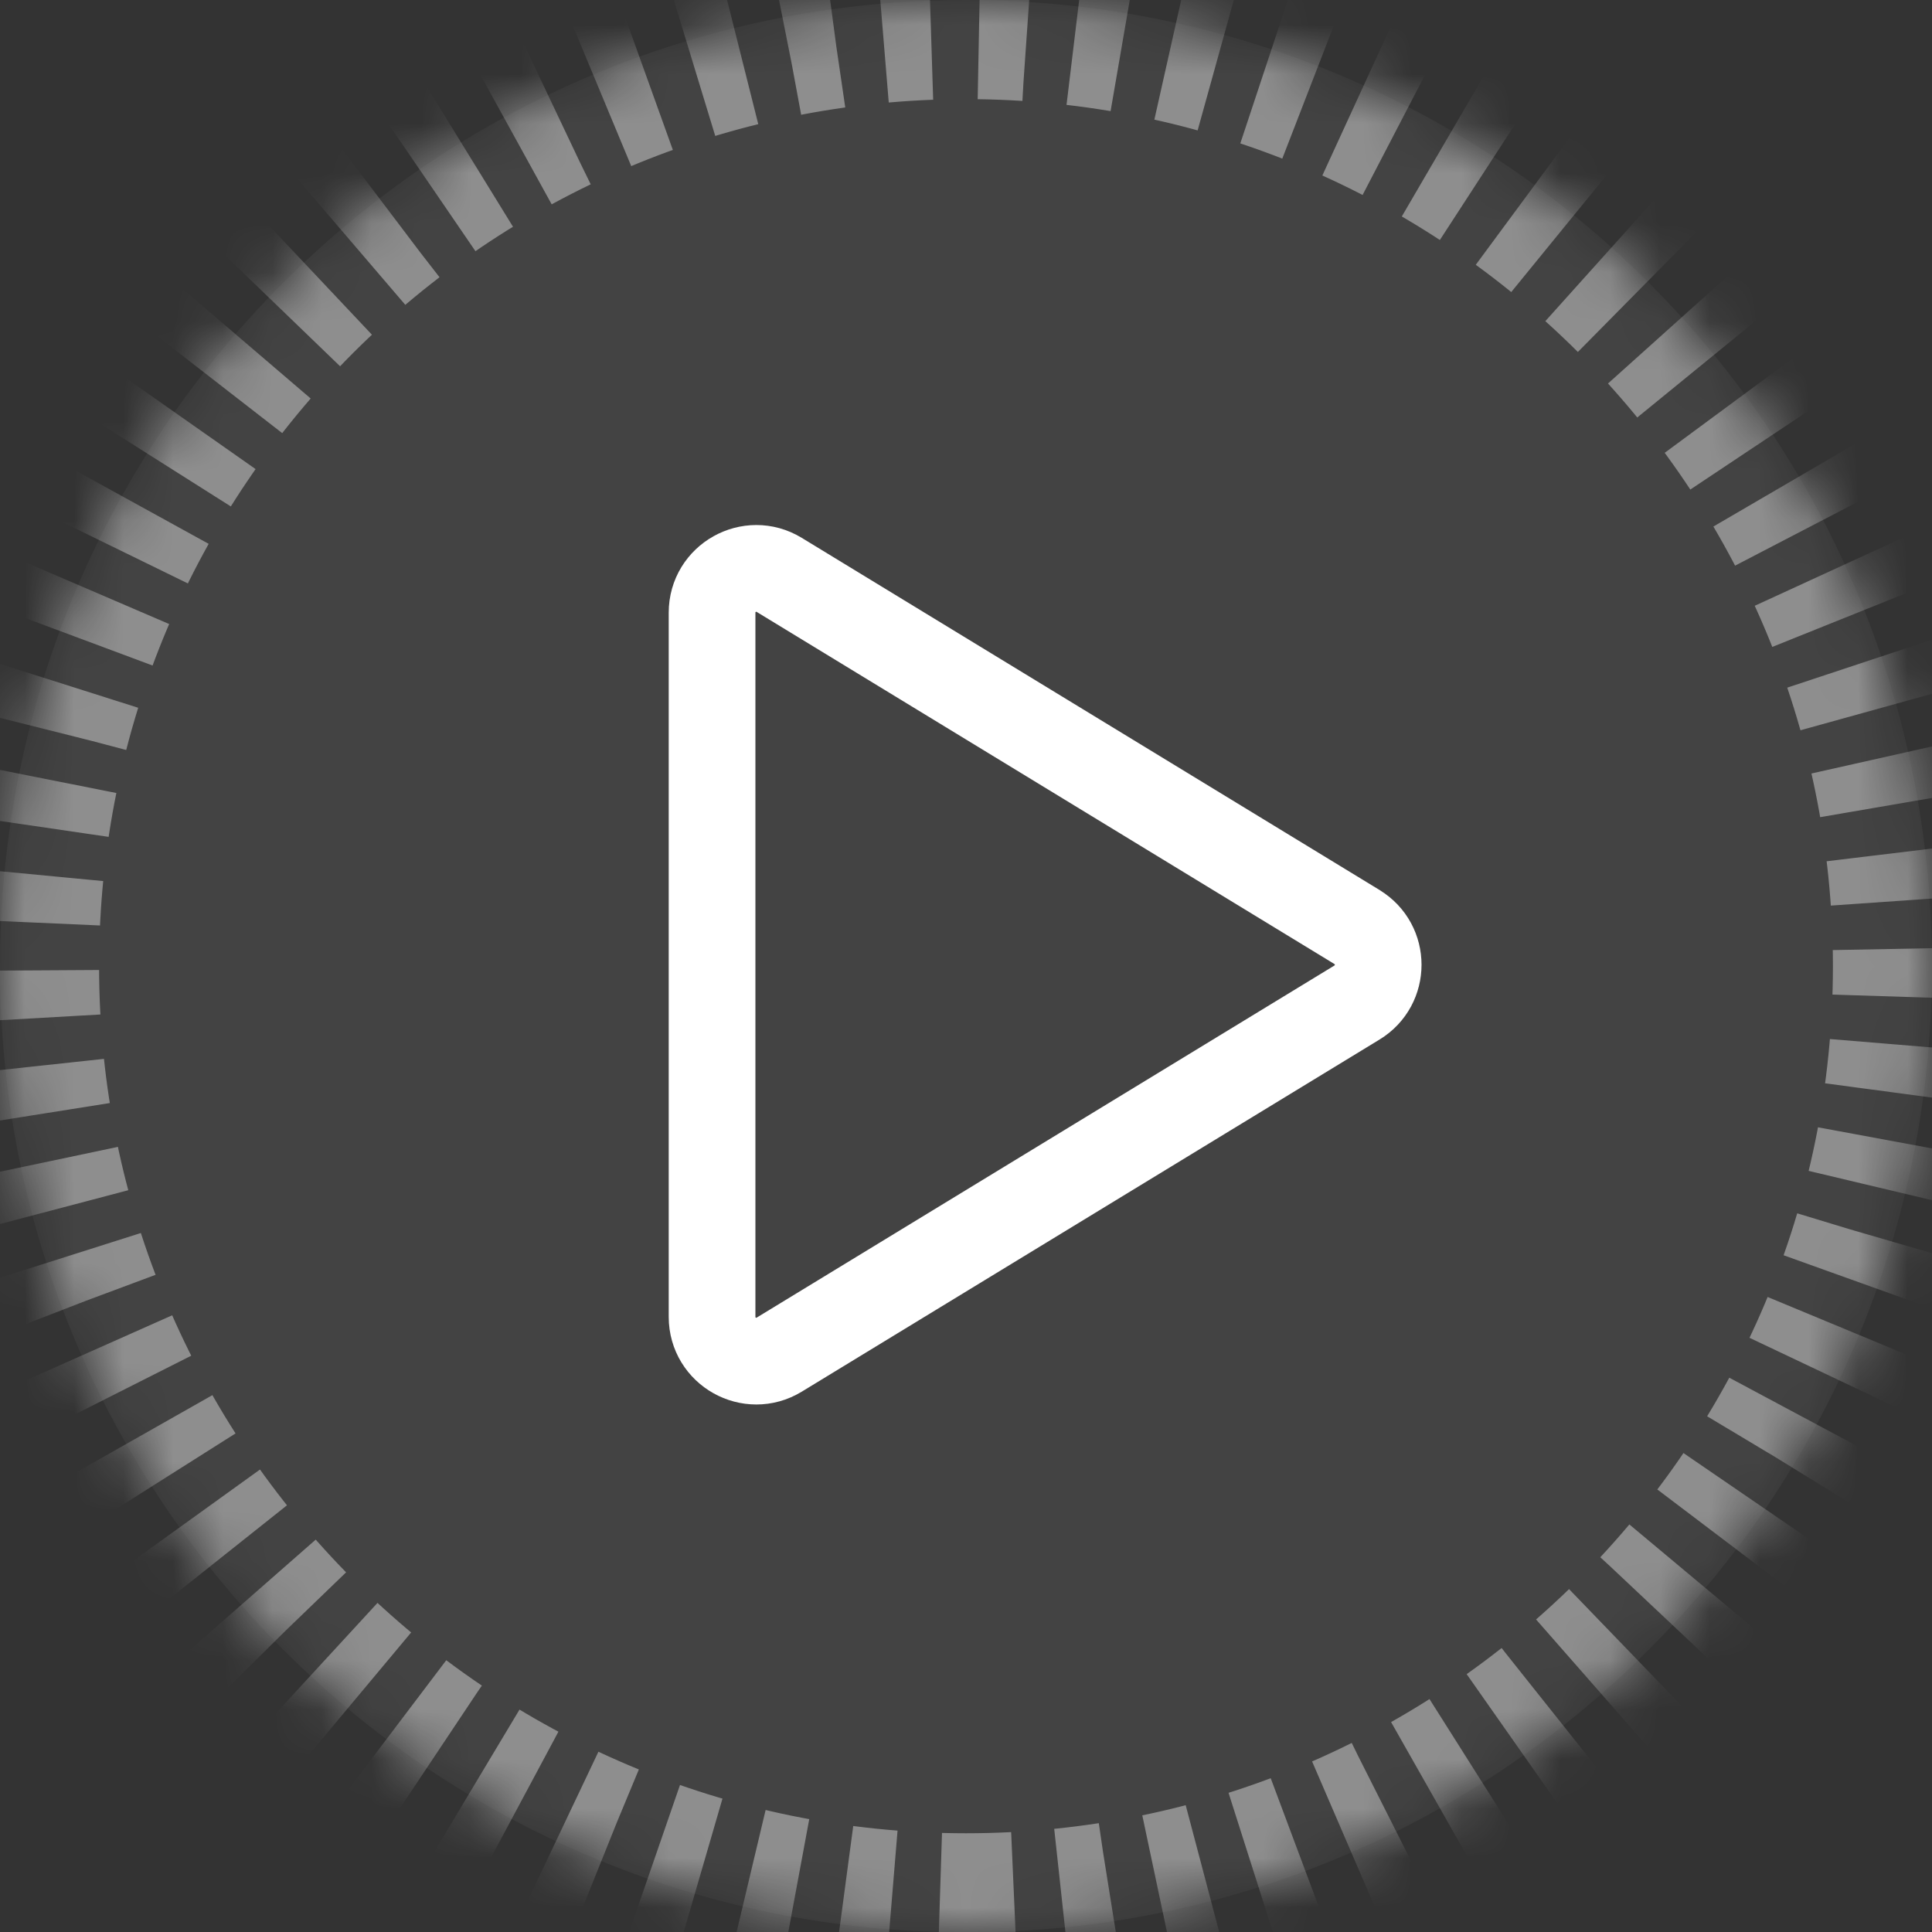
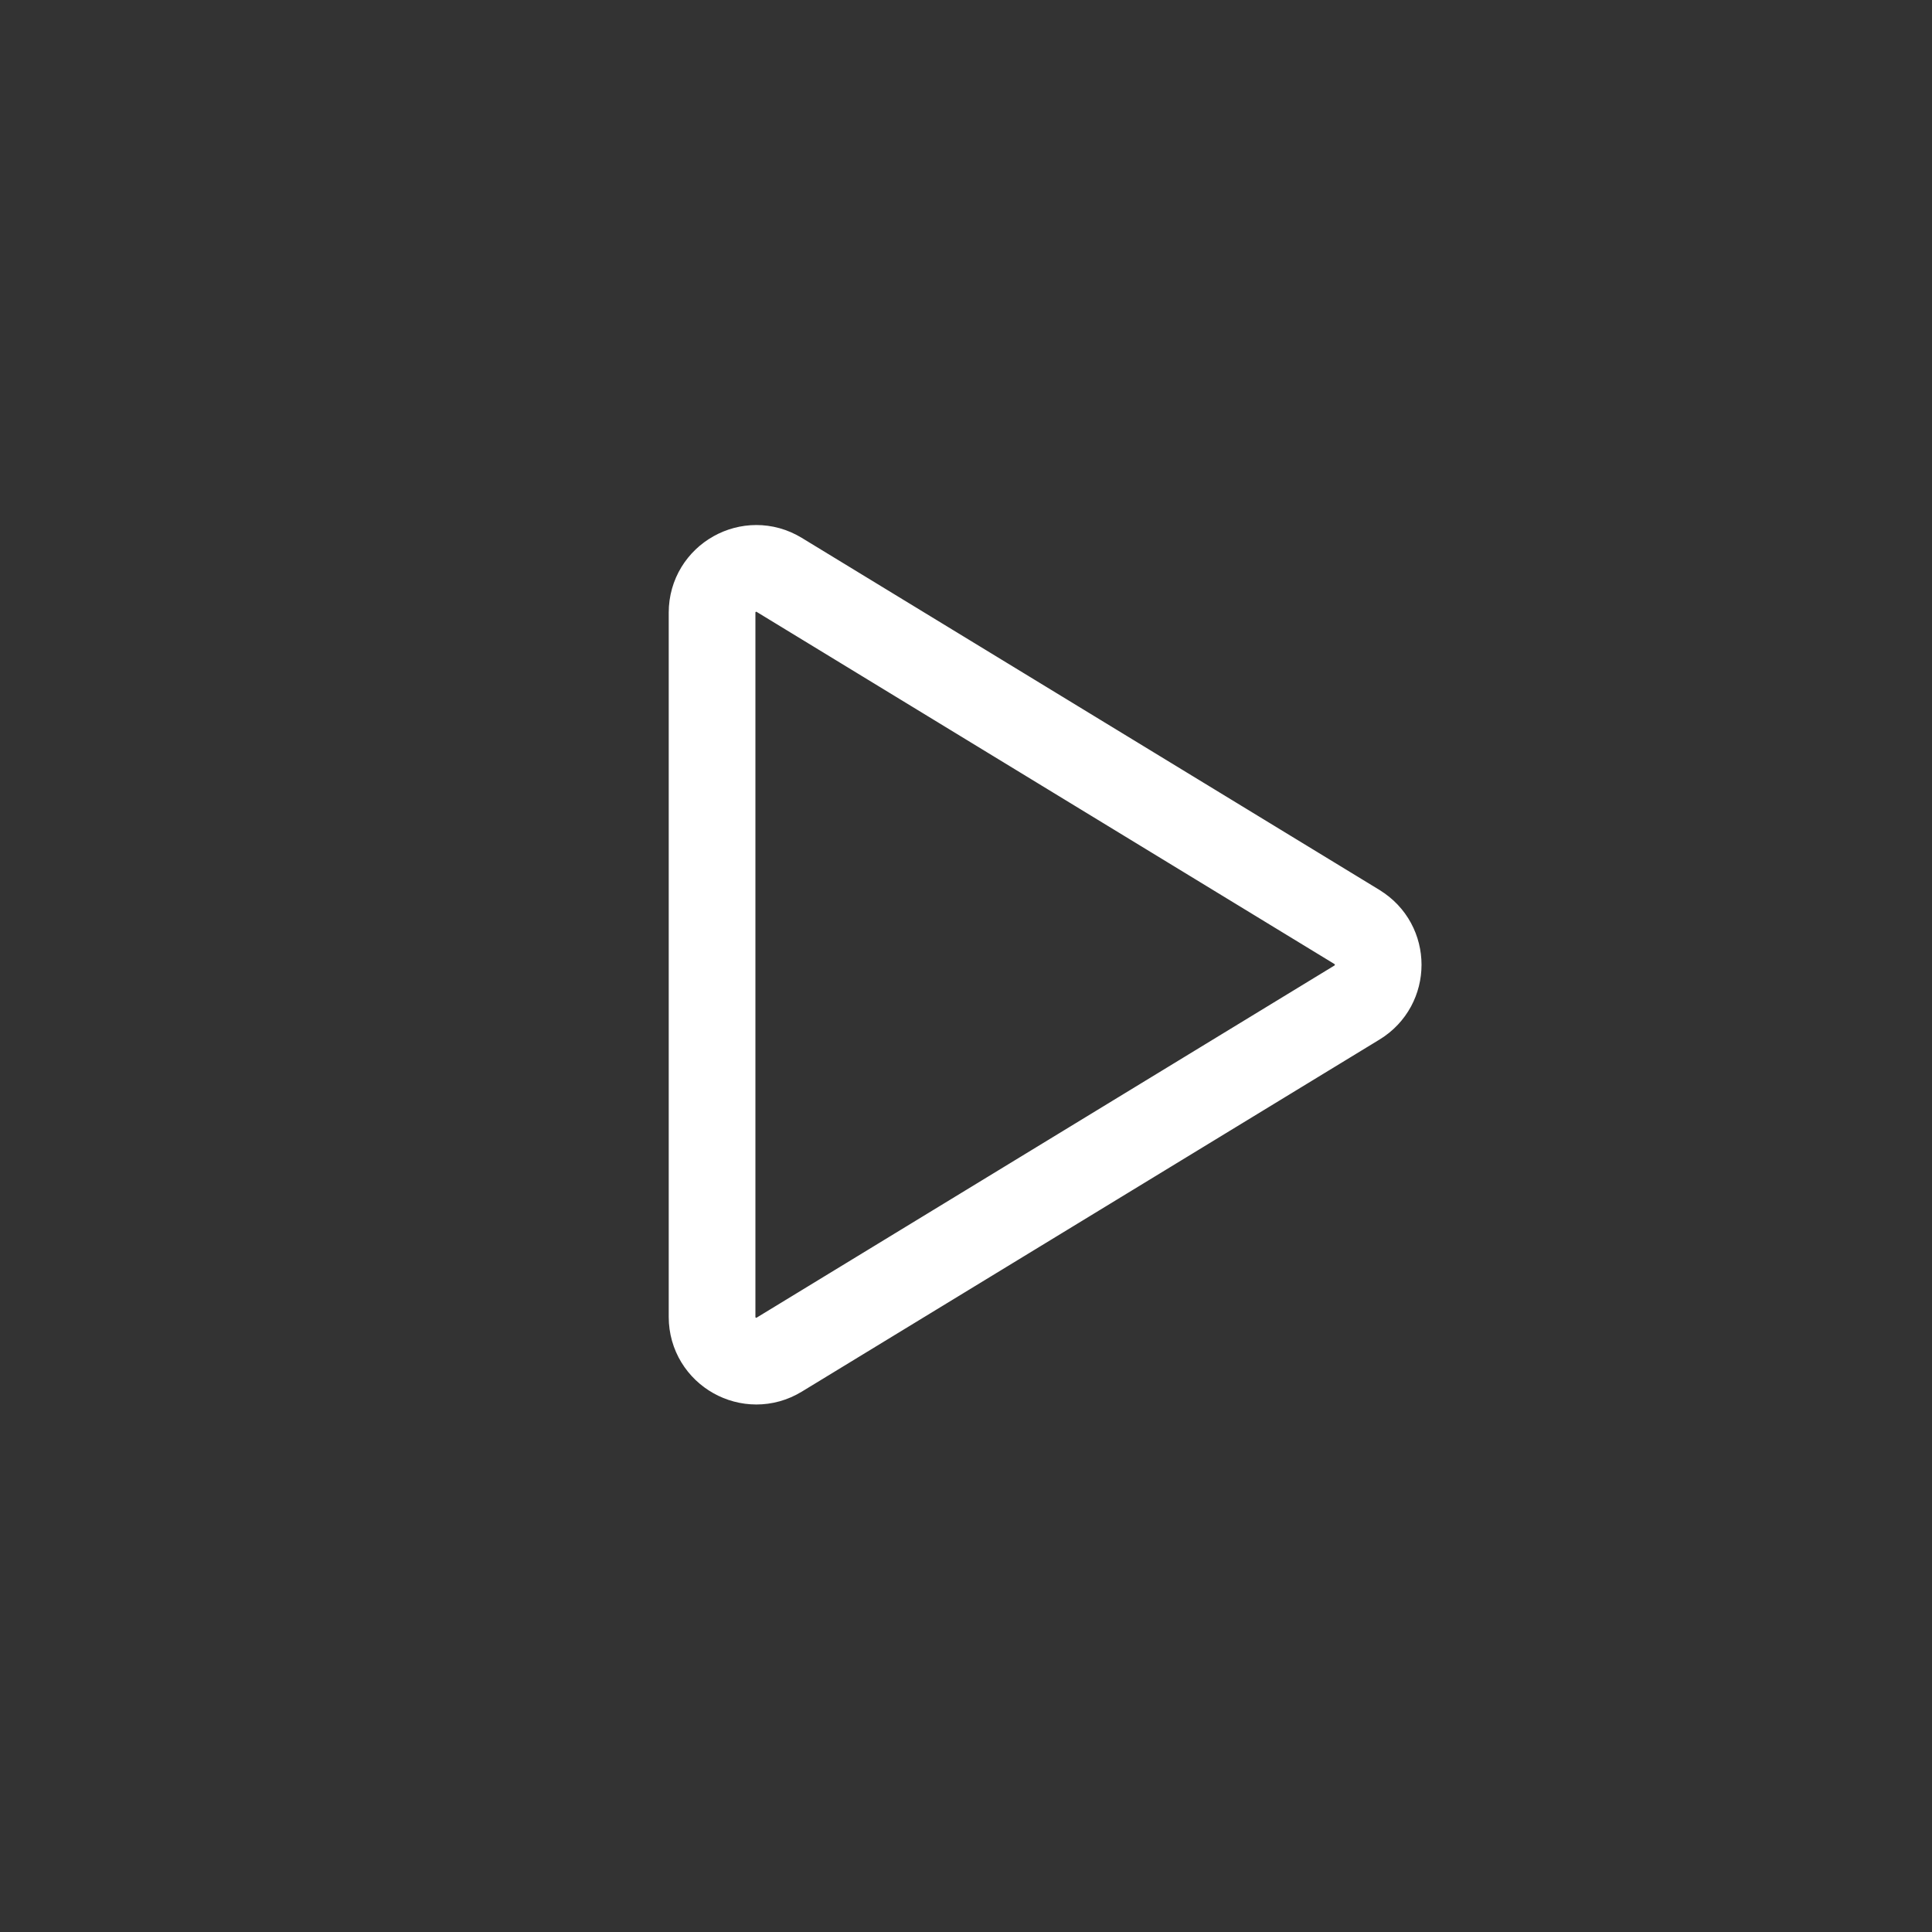
<svg xmlns="http://www.w3.org/2000/svg" xmlns:xlink="http://www.w3.org/1999/xlink" height="39" viewBox="0 0 39 39" width="39">
  <rect x="0" y="0" width="39" height="39" fill="#333333" stroke="none" />
  <defs>
-     <path id="a" d="m19.5 39.007c10.77 0 19.5-8.732 19.5-19.503 0-10.771-8.73-19.503-19.5-19.503-10.77 0-19.5 8.732-19.5 19.503 0 10.771 8.73 19.503 19.5 19.503z" />
    <mask id="b" fill="#fff" height="39.007" width="39" x="0" y="0">
      <use xlink:href="#a" />
    </mask>
  </defs>
  <g fill="none" fill-rule="evenodd" stroke="#fff">
    <use style="stroke-opacity:.399;stroke-width:4;fill-opacity:.079;fill:#fff;stroke-dasharray:1;mask:url(#b)" xlink:href="#a" />
    <path d="m27.393 18.713-11.663-7.108c-.594-.362-1.356.066-1.356.762v14.216c0 .696.762 1.124 1.356.762l11.663-7.108c.57-.348.57-1.176 0-1.523z" stroke-linejoin="round" stroke-width="1.75" />
  </g>
</svg>